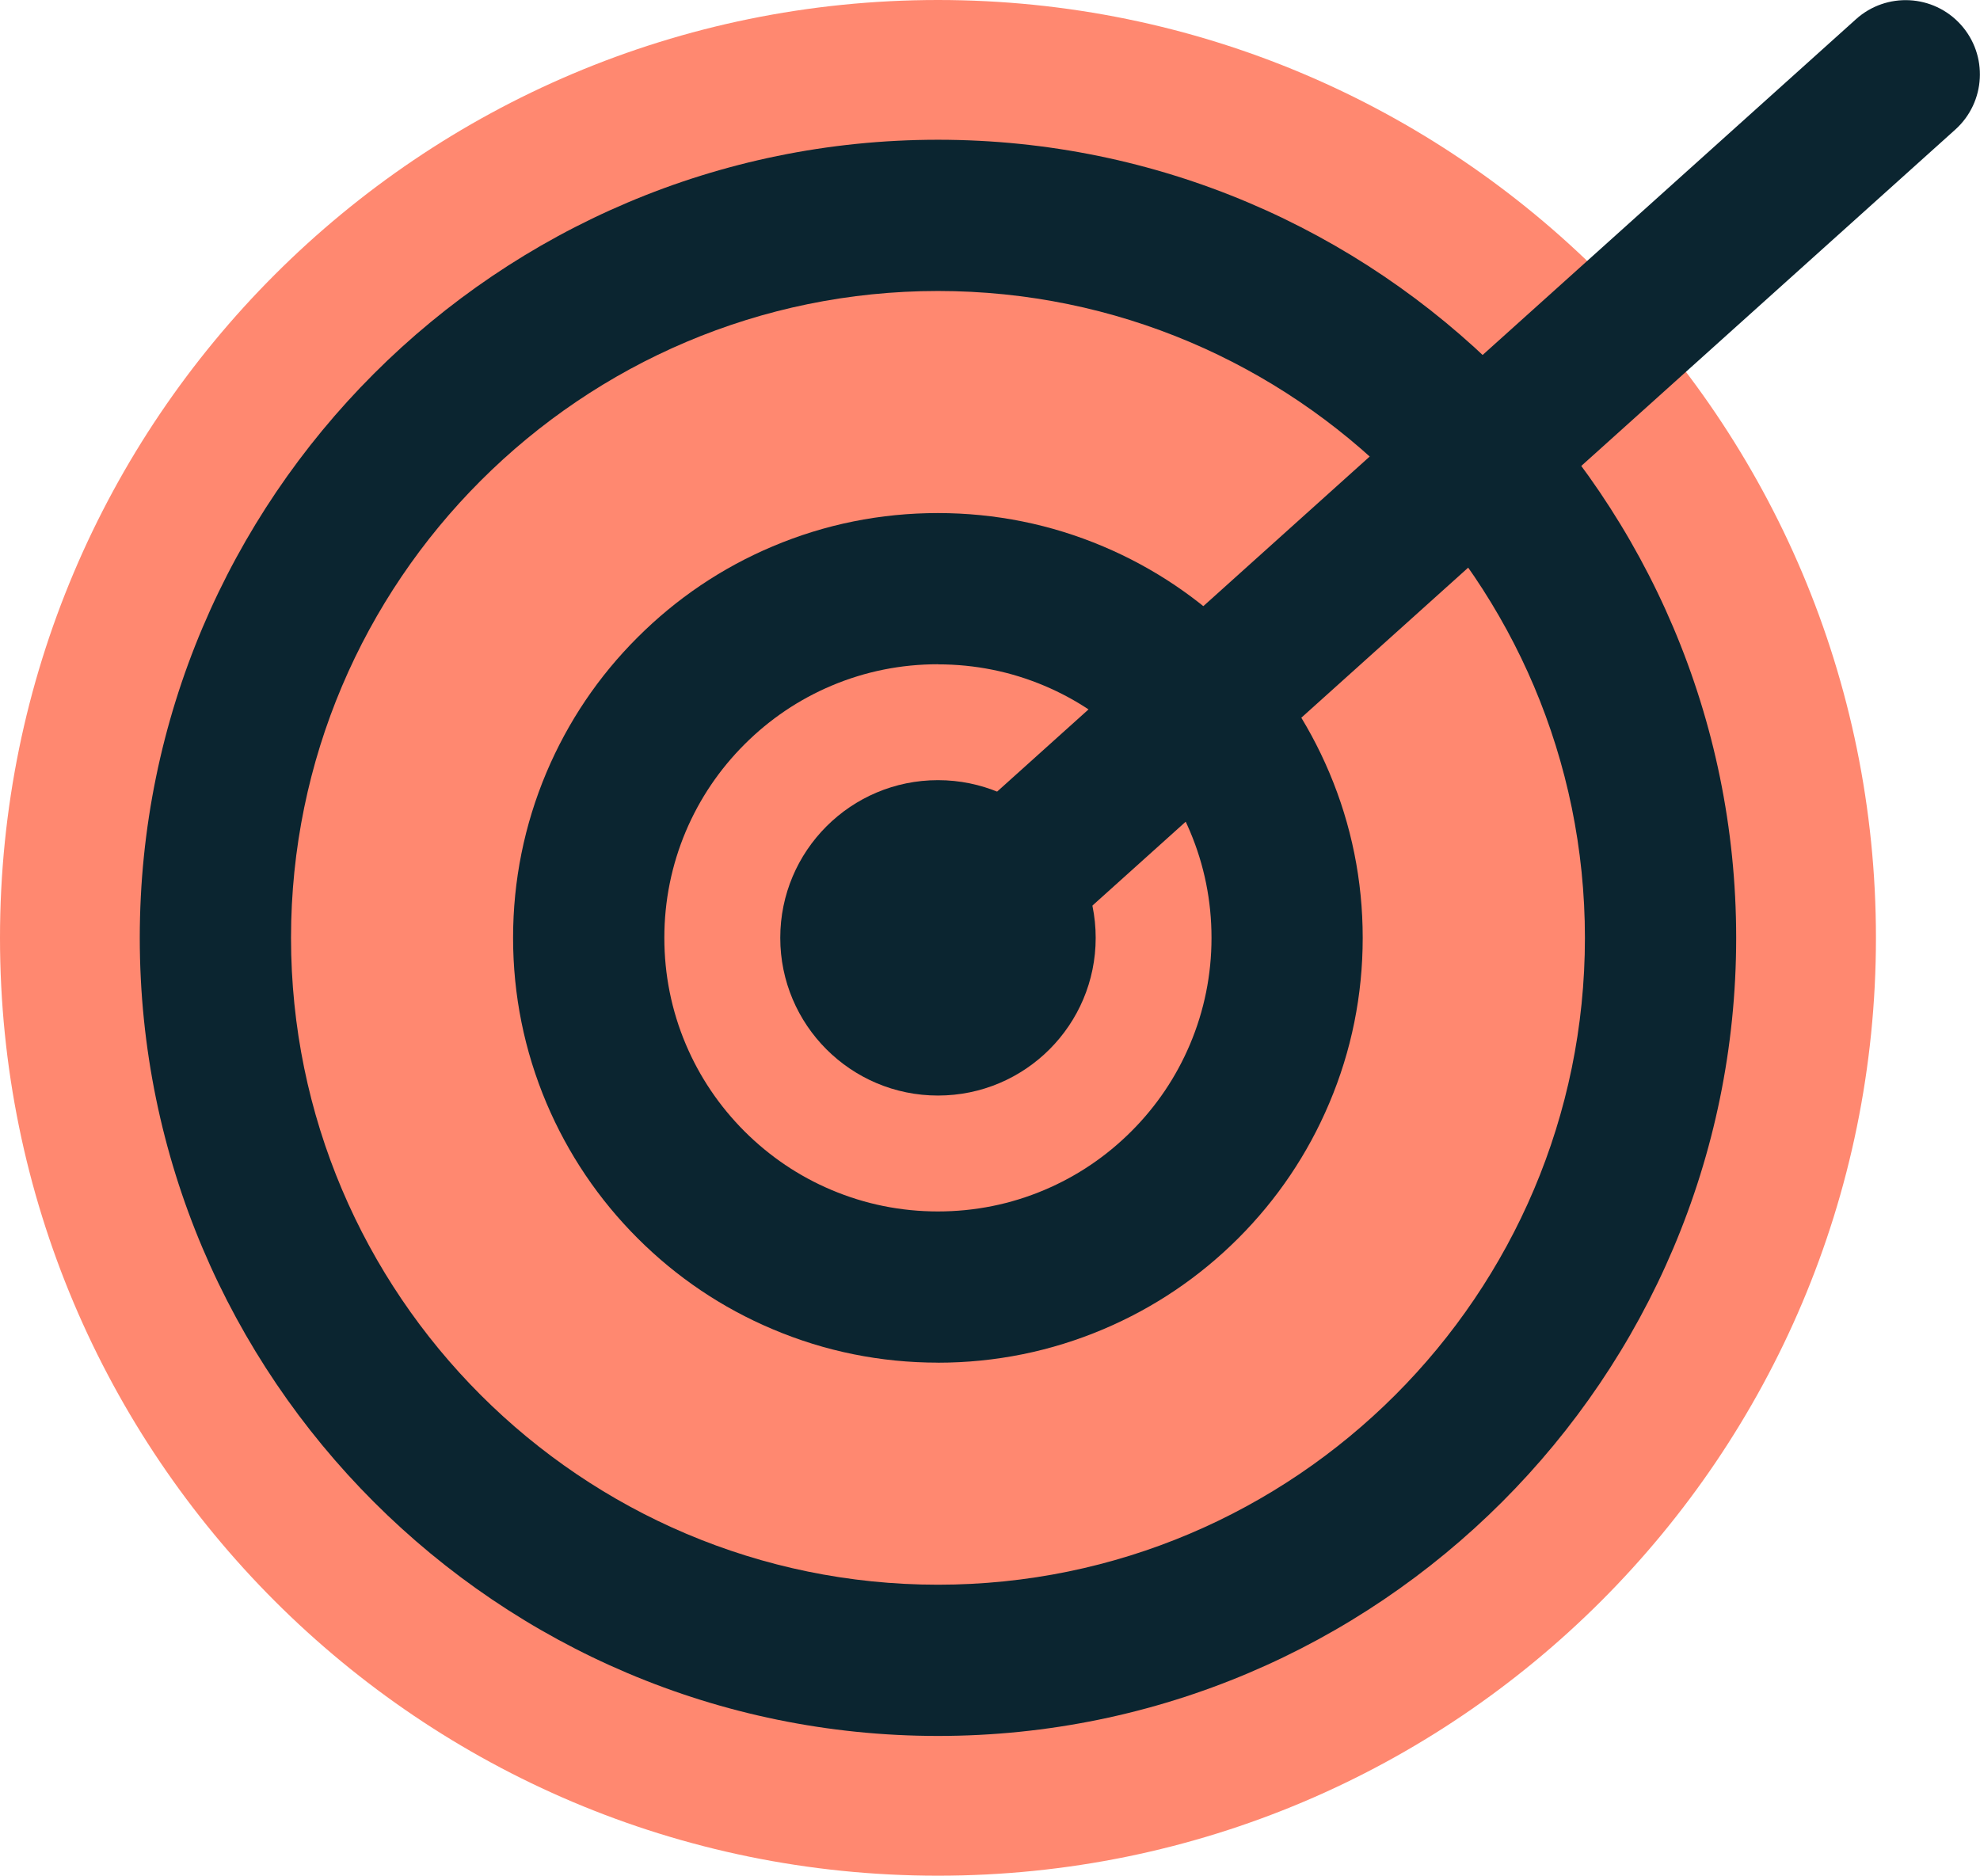
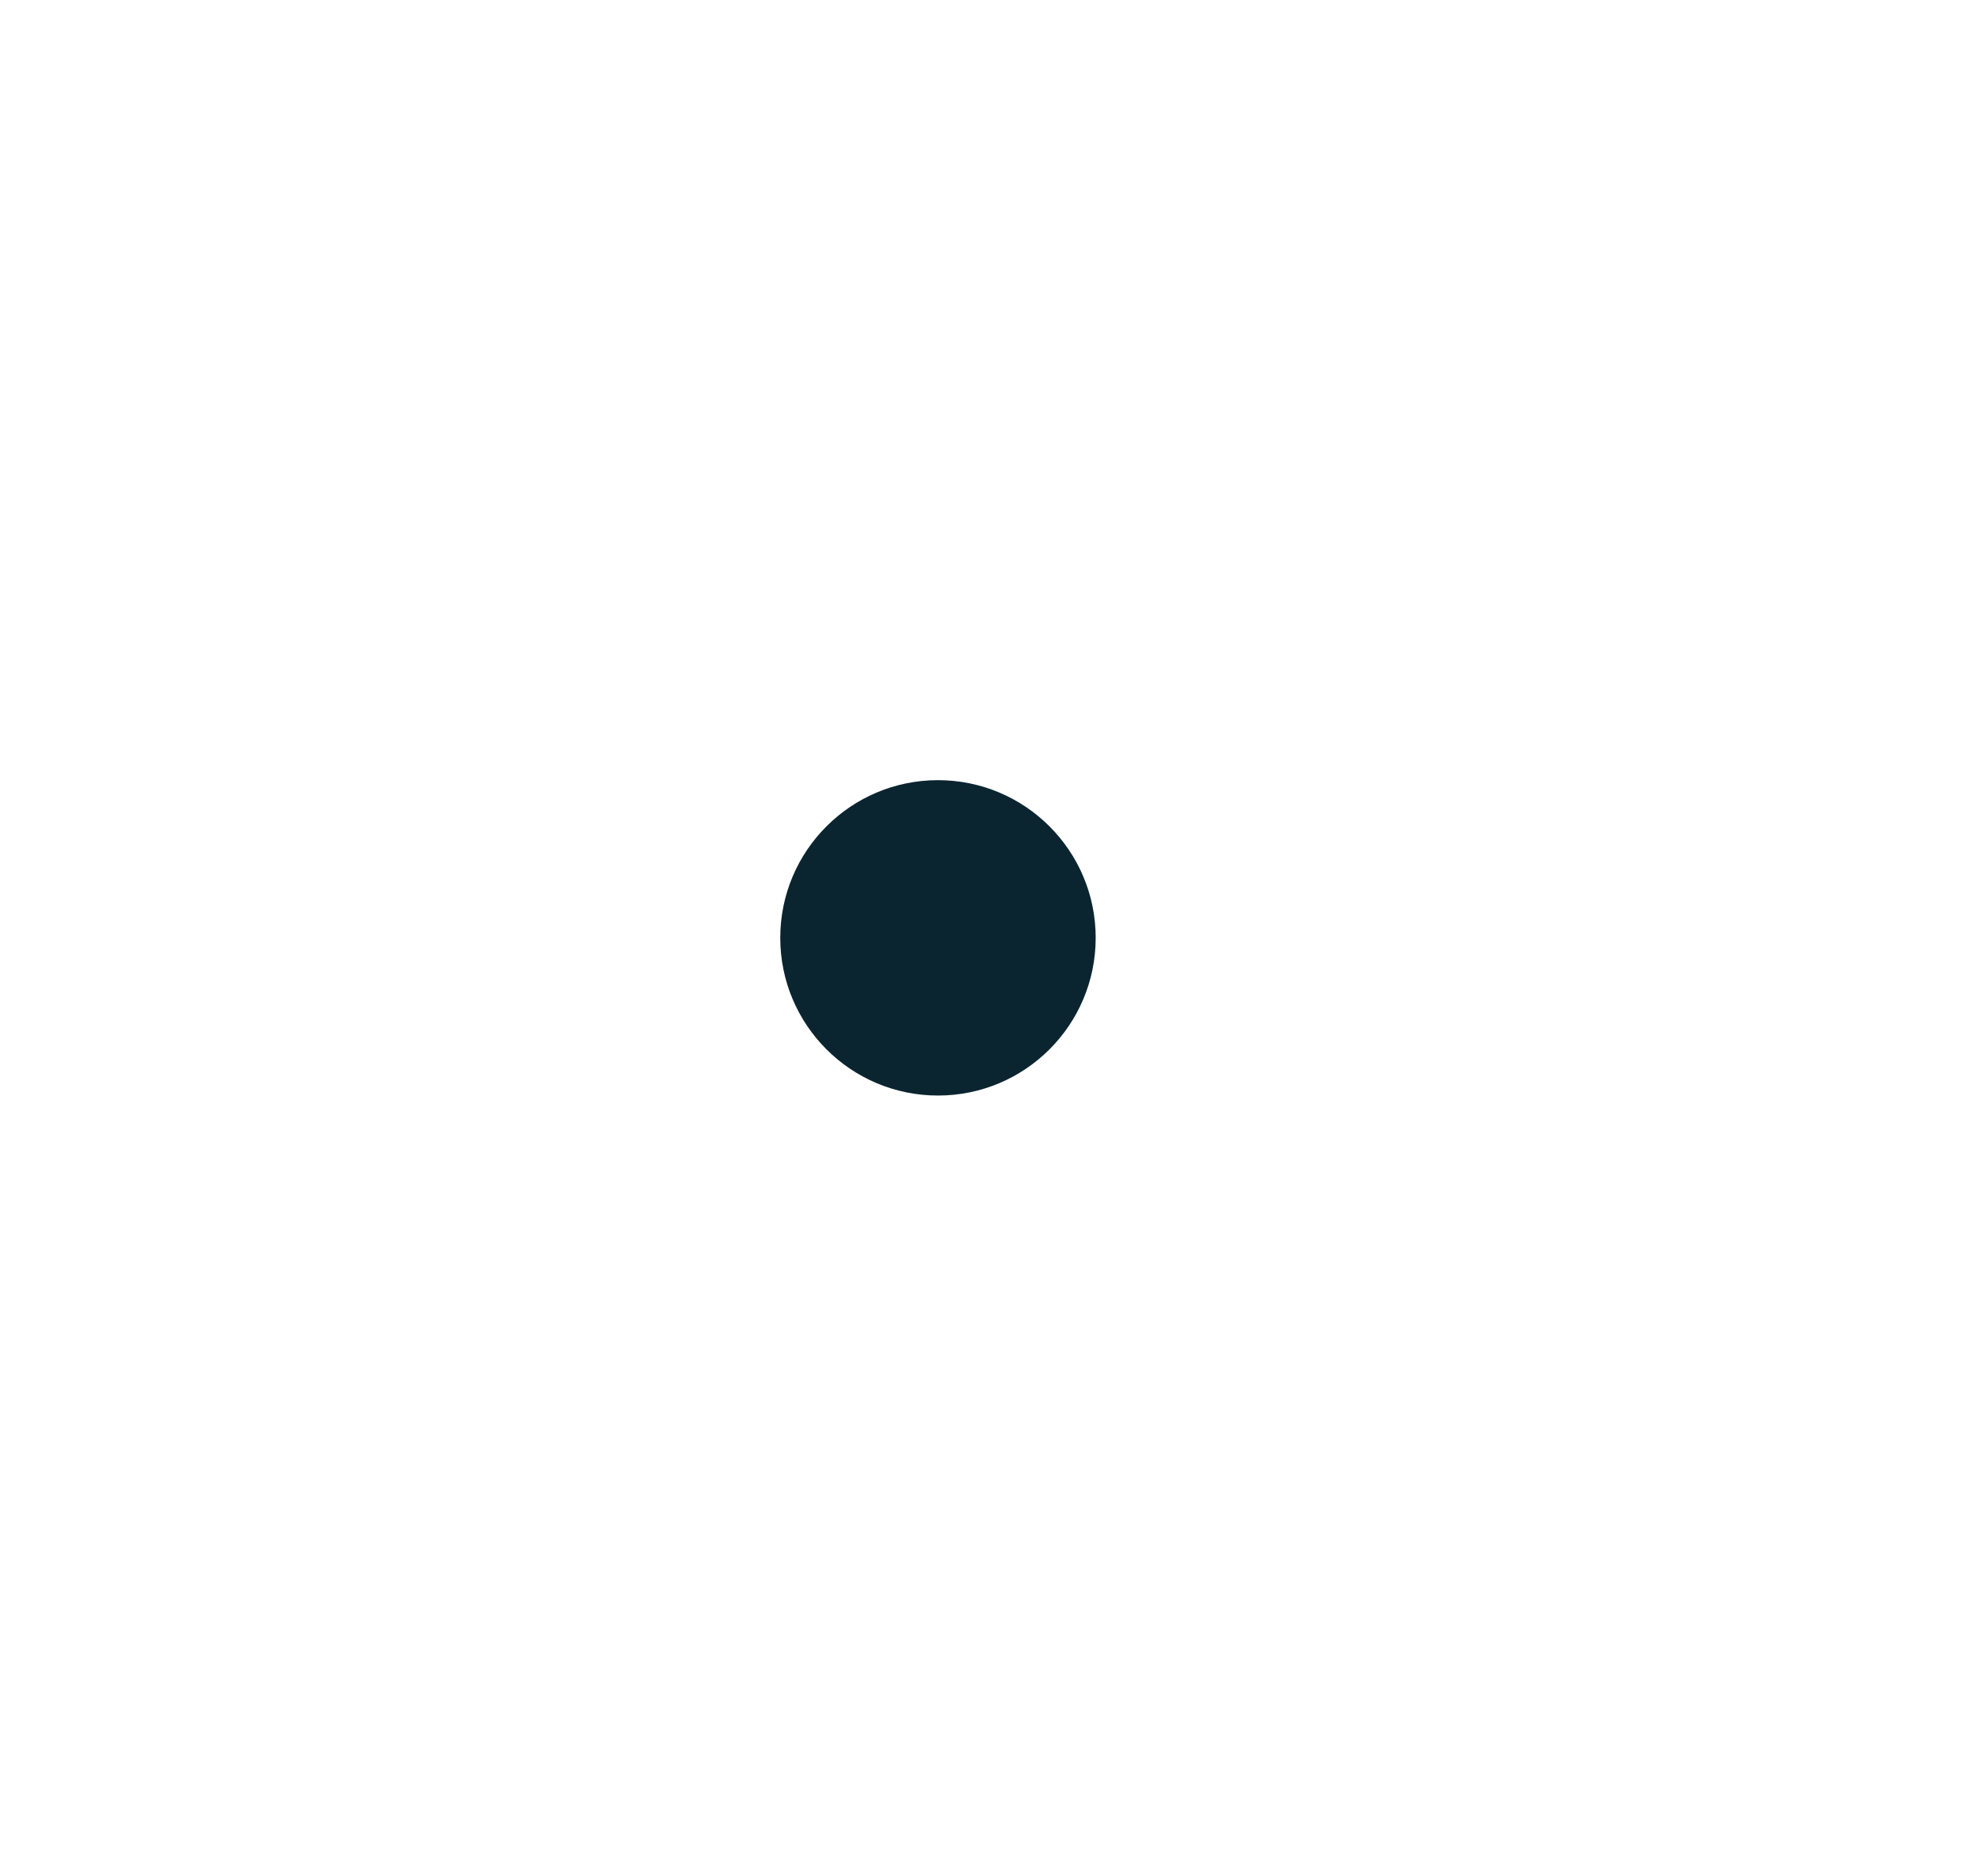
<svg xmlns="http://www.w3.org/2000/svg" width="1998" height="1893" viewBox="0 0 1998 1893" fill="none">
  <g clip-path="url(#clip0_239_293)">
-     <path d="M946.5 1893C1469.23 1893 1893 1469.23 1893 946.5C1893 423.77 1469.23 0 946.5 0C423.77 0 0 423.77 0 946.5C0 1469.23 423.77 1893 946.5 1893Z" fill="#FF8870" />
    <path d="M946.5 1105.65C1034.42 1105.65 1105.65 1034.37 1105.65 946.5C1105.65 858.632 1034.37 787.351 946.5 787.351C858.632 787.351 787.351 858.632 787.351 946.5C787.351 1034.37 858.632 1105.65 946.5 1105.65Z" fill="#0B2530" />
-     <path d="M946.5 1375.21C888.651 1375.21 832.48 1363.86 779.566 1341.42C728.688 1319.95 682.795 1289.07 643.364 1249.64C604.034 1210.31 573.151 1164.47 551.476 1113.38C529.09 1060.37 517.744 1004.2 517.744 946.449C517.744 888.702 529.09 832.531 551.425 779.566C573.1 728.382 603.983 682.54 643.313 643.313C682.693 603.932 728.535 572.998 779.566 551.476C832.328 529.14 888.498 517.794 946.398 517.794C1004.3 517.794 1060.47 529.14 1113.33 551.527C1164.41 573.151 1210.26 604.034 1249.53 643.364C1288.86 682.642 1319.75 728.484 1341.37 779.617C1363.76 832.531 1375.1 888.702 1375.1 946.5C1375.1 1004.3 1363.76 1060.52 1341.32 1113.43C1319.75 1164.47 1288.86 1210.31 1249.53 1249.69C1210.1 1289.07 1164.26 1319.95 1113.28 1341.52C1060.37 1363.91 1004.2 1375.26 946.398 1375.26L946.5 1375.21ZM946.5 670.38C909.155 670.38 873.031 677.656 839.095 692.004C806.227 705.894 776.717 725.787 751.278 751.227C725.94 776.564 705.996 806.074 692.055 838.993C677.707 872.98 670.38 909.155 670.38 946.449C670.38 983.743 677.656 1019.92 692.055 1053.96C705.945 1086.82 725.889 1116.33 751.227 1141.72C776.666 1167.11 806.176 1187.06 838.942 1200.89C872.98 1215.29 909.104 1222.62 946.398 1222.62C983.693 1222.62 1019.87 1215.34 1053.85 1200.95C1086.72 1187.06 1116.23 1167.16 1141.67 1141.72C1167.01 1116.38 1186.9 1086.87 1200.79 1054.01C1215.19 1019.97 1222.52 983.794 1222.52 946.5C1222.52 909.206 1215.24 873.082 1200.84 839.044C1186.95 806.125 1167.06 776.615 1141.72 751.329C1116.33 725.94 1086.77 705.995 1053.91 692.106C1019.97 677.758 983.794 670.482 946.449 670.482L946.5 670.38Z" fill="#0B2530" />
-     <path d="M946.5 1751.96C502.378 1751.96 141.036 1390.62 141.036 946.5C141.036 502.378 502.378 141.036 946.5 141.036C1390.62 141.036 1751.96 502.378 1751.96 946.5C1751.96 1390.62 1390.62 1751.96 946.5 1751.96ZM946.5 293.673C586.532 293.673 293.673 586.532 293.673 946.5C293.673 1306.47 586.532 1599.33 946.5 1599.33C1306.47 1599.33 1599.33 1306.47 1599.33 946.5C1599.33 586.532 1306.47 293.673 946.5 293.673Z" fill="#0B2530" />
-     <path d="M1872.86 19.37L910.052 885.37C879.279 913.049 876.763 960.427 904.433 991.19C932.103 1021.95 979.482 1024.45 1010.26 996.774L1973.06 130.774C2003.83 103.094 2006.35 55.717 1978.68 24.953C1951.01 -5.81 1903.63 -8.31 1872.86 19.37Z" fill="#0B2530" />
  </g>
  <defs>
    <clipPath id="clip0_239_293">
      <rect width="1997.81" height="1893" fill="white" />
    </clipPath>
  </defs>
</svg>